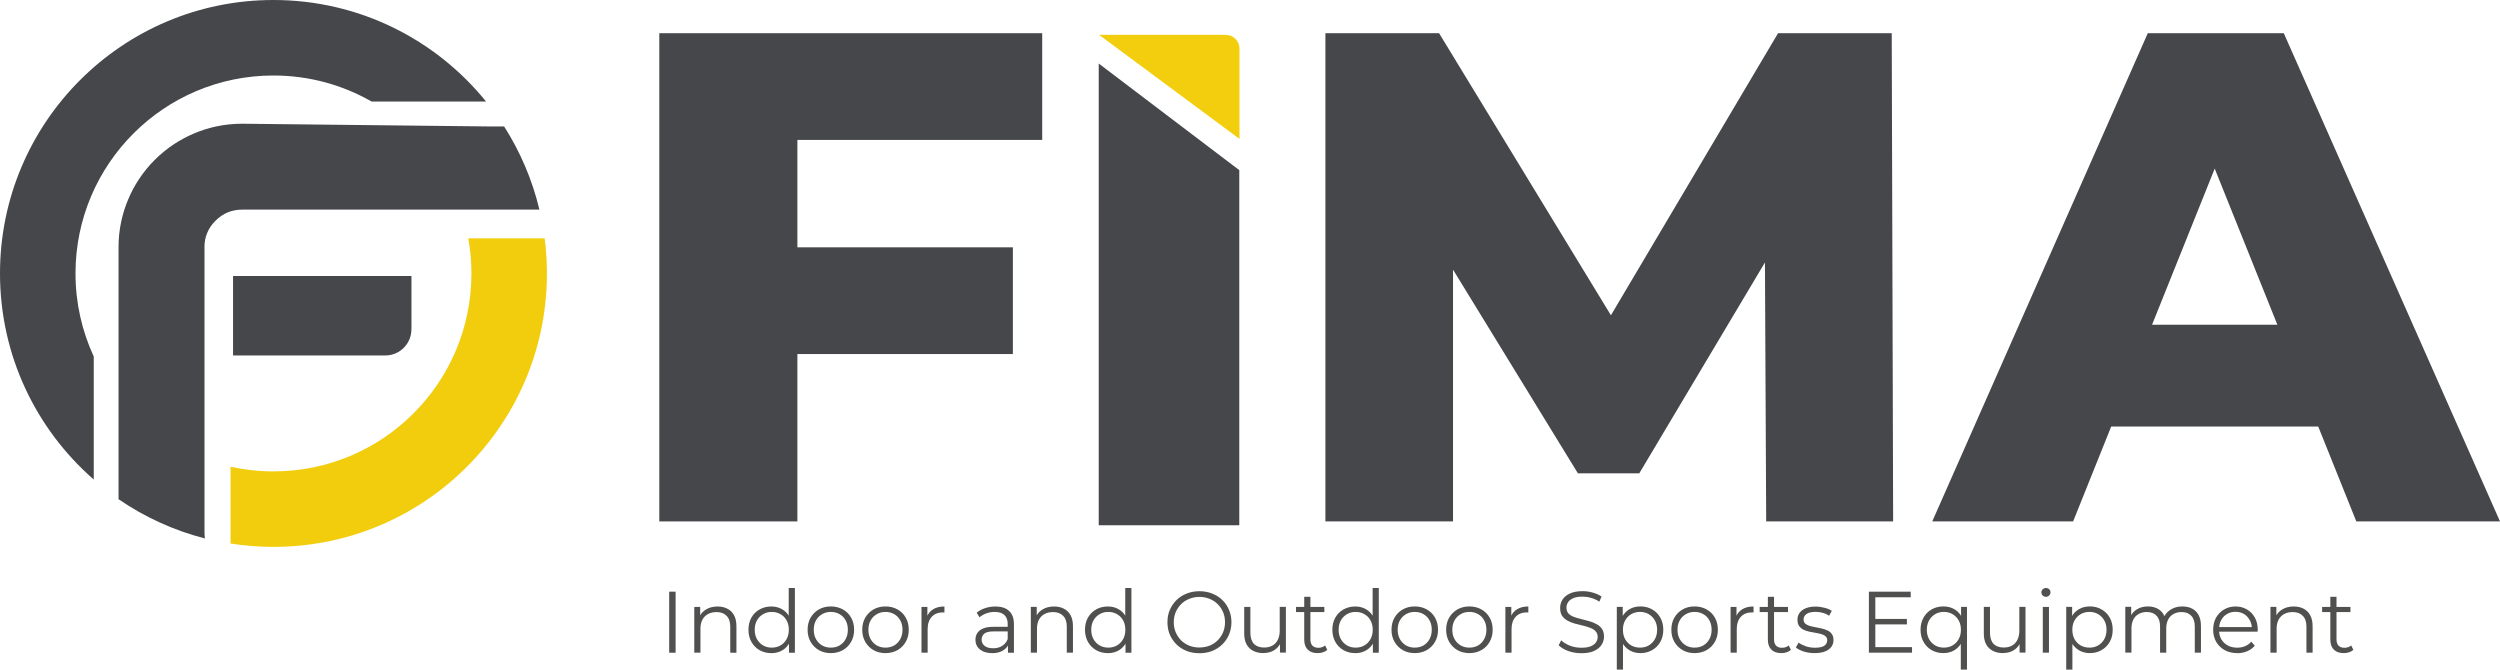
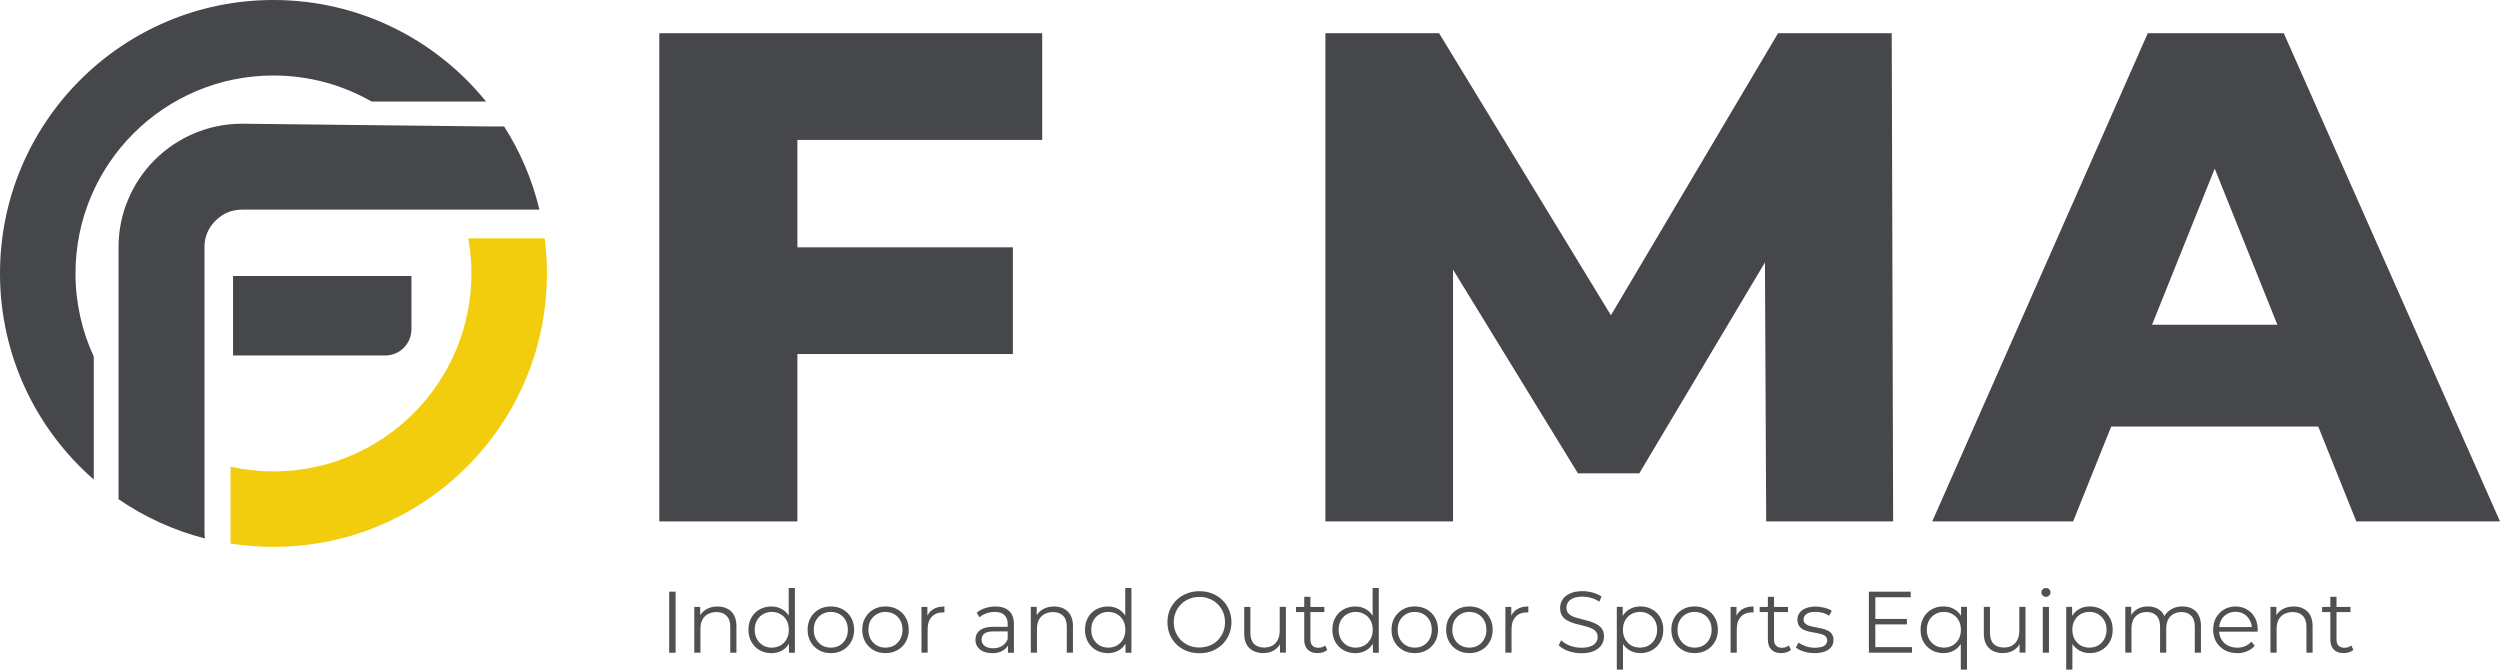
<svg xmlns="http://www.w3.org/2000/svg" id="Layer_2" data-name="Layer 2" viewBox="0 0 478.12 128.06" width="478.12" height="128.06">
  <defs>
    <style> .cls-1 { fill: #f3ce0f; } .cls-1, .cls-2, .cls-3, .cls-4, .cls-5 { stroke-width: 0px; } .cls-2 { fill: #f2cd0e; } .cls-3 { fill: #45474b; } .cls-4 { fill: #50504f; } .cls-5 { fill: #46474b; } </style>
  </defs>
  <g id="Layer_1-2" data-name="Layer 1">
    <g>
      <path class="cls-2" d="m104.49,49.09c0-.12-.01-.23-.02-.35-.03-.47-.07-.94-.11-1.41,0-.04,0-.09-.01-.13-.05-.54-.11-1.08-.18-1.62h-14.61c.39,2.18.6,4.43.6,6.72,0,20.9-16.95,37.85-37.85,37.85-2.82,0-5.57-.31-8.22-.9v14.7c2.68.42,5.42.64,8.22.64,19.85,0,37.13-11.06,45.98-27.36,4.03-7.41,6.31-15.91,6.31-24.94,0-.53,0-1.05-.03-1.58,0-.12,0-.25-.01-.37-.02-.42-.04-.84-.06-1.25Z" />
      <path class="cls-5" d="m52.29,14.44c6.83,0,13.25,1.81,18.78,4.98h21.89C83.38,7.58,68.72,0,52.29,0,23.41,0,0,23.41,0,52.29c0,15.73,6.94,29.83,17.93,39.42v-23.53c-2.24-4.83-3.49-10.21-3.49-15.89,0-20.91,16.95-37.85,37.85-37.85Z" />
      <path class="cls-5" d="m39.1,47.31c0-1,.17-1.92.53-2.77.35-.85.88-1.63,1.59-2.33.7-.7,1.48-1.24,2.33-1.59.85-.35,1.78-.53,2.77-.53h56.84c-1.36-5.72-3.67-11.08-6.74-15.9h-2.29l-47.81-.53c-1.72,0-3.39.18-5.03.53-1.42.31-2.82.75-4.18,1.33-1.36.58-2.64,1.26-3.85,2.06-1.31.87-2.53,1.87-3.67,3s-2.13,2.36-3,3.67c-.8,1.21-1.49,2.49-2.06,3.85-.58,1.36-1.02,2.76-1.33,4.18-.36,1.64-.53,3.31-.53,5.03v48.16c4.96,3.4,10.53,5.97,16.52,7.51-.05-.37-.08-.75-.08-1.14v-54.54Z" />
      <path class="cls-5" d="m78.69,62.99v-10.2h-34.12v15.19h29.12c2.76,0,4.99-2.24,4.99-4.99Z" />
    </g>
    <g>
      <path class="cls-3" d="m369.54,99.72L410.76,6.35h26.01l41.35,93.37h-27.48l-32.28-80.43h10.4l-32.28,80.43h-26.94Zm22.54-18.14l6.8-19.47h45.62l6.8,19.47h-59.22Z" />
      <path class="cls-3" d="m253.48,99.72V6.35h21.74l38.68,63.49h-11.47l37.62-63.49h21.74l.27,93.37h-24.28l-.27-56.42h4.14l-28.14,47.22h-11.74l-28.95-47.22h5.07v56.42h-24.41Z" />
      <path class="cls-3" d="m150.63,47.3h43.08v20.41h-43.08v-20.41Zm1.87,52.42h-26.41V6.35h73.23v20.41h-46.82v72.96Z" />
      <path class="cls-4" d="m127.98,124.83v-11.67h1.23v11.67h-1.23Zm9.25-8.84c.71,0,1.33.14,1.87.42.55.27.97.68,1.27,1.23.31.56.47,1.26.47,2.1v5.09h-1.18v-4.97c0-.92-.23-1.62-.7-2.08-.46-.48-1.1-.72-1.93-.72-.62,0-1.17.13-1.63.38-.46.24-.81.61-1.07,1.08-.24.47-.37,1.03-.37,1.7v4.6h-1.18v-8.75h1.13v2.4l-.18-.45c.28-.63.72-1.13,1.33-1.48.61-.37,1.34-.55,2.18-.55Zm10.28,8.92c-.83,0-1.58-.19-2.25-.57-.66-.38-1.17-.9-1.55-1.57-.38-.68-.57-1.46-.57-2.33s.19-1.67.57-2.33c.38-.67.89-1.18,1.55-1.55.67-.38,1.42-.57,2.25-.57.77,0,1.45.17,2.05.52.61.34,1.09.85,1.45,1.52.37.66.55,1.46.55,2.42s-.18,1.75-.53,2.42c-.36.67-.84,1.18-1.45,1.53-.6.34-1.29.52-2.07.52Zm.08-1.05c.62,0,1.18-.14,1.67-.42.5-.29.89-.69,1.17-1.2.29-.52.43-1.12.43-1.8s-.14-1.29-.43-1.8c-.28-.51-.67-.91-1.17-1.18-.49-.29-1.05-.43-1.67-.43s-1.16.14-1.65.43c-.49.28-.88.67-1.17,1.18-.29.51-.43,1.11-.43,1.8s.14,1.28.43,1.8c.29.51.68.91,1.17,1.2.49.28,1.04.42,1.65.42Zm3.3.97v-2.63l.12-1.77-.17-1.77v-6.2h1.18v12.37h-1.13Zm8,.08c-.84,0-1.61-.19-2.28-.57-.67-.39-1.19-.92-1.58-1.58-.39-.68-.58-1.45-.58-2.32s.19-1.65.58-2.32c.39-.67.92-1.19,1.58-1.57.67-.38,1.43-.57,2.28-.57s1.63.19,2.3.57c.68.38,1.21.9,1.58,1.57.39.67.58,1.44.58,2.32s-.19,1.64-.58,2.32c-.38.67-.91,1.2-1.58,1.58-.68.38-1.44.57-2.3.57Zm0-1.05c.63,0,1.2-.14,1.68-.42.49-.29.87-.69,1.15-1.2.29-.52.43-1.12.43-1.8s-.14-1.29-.43-1.8c-.28-.51-.66-.91-1.15-1.18-.49-.29-1.04-.43-1.67-.43s-1.18.14-1.67.43c-.49.28-.88.67-1.17,1.18-.29.51-.43,1.11-.43,1.8s.14,1.28.43,1.8c.29.51.68.91,1.17,1.2.49.28,1.04.42,1.65.42Zm10.45,1.05c-.85,0-1.61-.19-2.28-.57-.67-.39-1.2-.92-1.58-1.58-.39-.68-.58-1.45-.58-2.32s.19-1.65.58-2.32c.39-.67.92-1.19,1.58-1.57.67-.38,1.43-.57,2.28-.57s1.63.19,2.3.57c.68.38,1.21.9,1.58,1.57.39.67.58,1.44.58,2.32s-.19,1.64-.58,2.32c-.38.67-.91,1.2-1.58,1.58-.68.38-1.45.57-2.3.57Zm0-1.05c.63,0,1.19-.14,1.68-.42.49-.29.87-.69,1.15-1.2.29-.52.43-1.12.43-1.8s-.14-1.29-.43-1.8c-.28-.51-.66-.91-1.15-1.18-.49-.29-1.05-.43-1.67-.43s-1.18.14-1.67.43c-.49.28-.88.67-1.17,1.18-.29.51-.43,1.11-.43,1.8s.14,1.28.43,1.8c.29.51.68.91,1.17,1.2.49.28,1.04.42,1.65.42Zm6.89.97v-8.75h1.13v2.38l-.12-.42c.24-.67.66-1.17,1.23-1.52.58-.36,1.3-.53,2.15-.53v1.15h-.13s-.09-.02-.13-.02c-.92,0-1.65.28-2.17.85-.52.56-.78,1.35-.78,2.38v4.47h-1.18Zm16.54,0v-1.93l-.05-.32v-3.23c0-.75-.21-1.32-.63-1.72-.41-.4-1.03-.6-1.85-.6-.57,0-1.11.09-1.62.28-.51.19-.94.44-1.3.75l-.53-.88c.44-.38.98-.67,1.6-.87.62-.21,1.28-.32,1.97-.32,1.13,0,2.01.28,2.62.85.62.56.93,1.41.93,2.55v5.44h-1.13Zm-3.02.08c-.66,0-1.23-.11-1.72-.32-.48-.22-.84-.52-1.1-.9-.26-.39-.38-.83-.38-1.33,0-.46.11-.87.32-1.23.22-.38.58-.68,1.07-.9.5-.23,1.17-.35,2-.35h3.02v.88h-2.98c-.84,0-1.43.15-1.77.45-.32.3-.48.67-.48,1.12,0,.5.19.9.58,1.2.39.3.93.45,1.63.45s1.24-.15,1.72-.45c.49-.31.85-.76,1.07-1.33l.27.82c-.22.58-.61,1.04-1.17,1.38-.54.34-1.23.52-2.07.52Zm11.84-8.92c.71,0,1.33.14,1.87.42.54.27.97.68,1.27,1.23.31.56.47,1.26.47,2.1v5.09h-1.18v-4.97c0-.92-.23-1.62-.7-2.08-.46-.48-1.1-.72-1.93-.72-.62,0-1.17.13-1.63.38-.46.24-.81.61-1.07,1.08-.24.47-.37,1.03-.37,1.7v4.6h-1.18v-8.75h1.13v2.4l-.18-.45c.28-.63.72-1.13,1.33-1.48.61-.37,1.34-.55,2.18-.55Zm10.28,8.92c-.83,0-1.58-.19-2.25-.57-.66-.38-1.17-.9-1.55-1.57-.38-.68-.57-1.46-.57-2.33s.19-1.67.57-2.33c.38-.67.9-1.18,1.55-1.55.67-.38,1.42-.57,2.25-.57.77,0,1.45.17,2.05.52.61.34,1.1.85,1.45,1.52.37.66.55,1.46.55,2.42s-.18,1.75-.53,2.42c-.36.67-.84,1.18-1.45,1.53-.6.34-1.29.52-2.07.52Zm.08-1.05c.62,0,1.18-.14,1.67-.42.5-.29.89-.69,1.17-1.2.29-.52.43-1.12.43-1.8s-.14-1.29-.43-1.8c-.28-.51-.67-.91-1.17-1.18-.49-.29-1.04-.43-1.67-.43s-1.16.14-1.65.43c-.49.28-.88.67-1.17,1.18-.29.51-.43,1.11-.43,1.8s.14,1.28.43,1.8c.29.51.68.91,1.17,1.2.49.28,1.04.42,1.65.42Zm3.3.97v-2.63l.12-1.77-.17-1.77v-6.2h1.18v12.37h-1.13Zm14.15.1c-.88,0-1.7-.14-2.45-.43-.75-.3-1.4-.72-1.95-1.25-.54-.55-.97-1.17-1.28-1.88-.3-.72-.45-1.51-.45-2.37s.15-1.64.45-2.35c.31-.72.74-1.35,1.28-1.88.56-.55,1.21-.96,1.95-1.25.74-.3,1.56-.45,2.45-.45s1.69.15,2.43.45c.74.29,1.39.7,1.93,1.23.56.53.98,1.16,1.28,1.88.31.72.47,1.51.47,2.37s-.16,1.65-.47,2.37c-.3.72-.73,1.35-1.28,1.88-.55.53-1.19.95-1.93,1.25-.75.29-1.56.43-2.43.43Zm0-1.1c.7,0,1.34-.12,1.93-.35.6-.24,1.12-.58,1.55-1.02.44-.44.79-.96,1.03-1.53.24-.59.37-1.23.37-1.93s-.12-1.34-.37-1.92c-.24-.59-.59-1.1-1.03-1.53-.43-.44-.95-.78-1.55-1.02-.59-.24-1.23-.37-1.93-.37s-1.35.12-1.95.37c-.6.23-1.12.57-1.57,1.02-.43.43-.78.95-1.03,1.53-.24.58-.37,1.22-.37,1.92s.12,1.33.37,1.92c.26.59.6,1.11,1.03,1.55.44.43.97.77,1.57,1.02.6.23,1.25.35,1.95.35Zm12.25,1.08c-.74,0-1.39-.14-1.95-.42-.56-.28-.99-.7-1.3-1.25-.3-.56-.45-1.25-.45-2.08v-5.09h1.18v4.95c0,.93.23,1.64.68,2.12.47.47,1.12.7,1.95.7.61,0,1.14-.12,1.58-.37.46-.26.8-.62,1.03-1.1.24-.48.37-1.05.37-1.72v-4.59h1.18v8.75h-1.13v-2.4l.18.43c-.28.65-.71,1.15-1.3,1.52-.58.36-1.26.53-2.03.53Zm10.35,0c-.82,0-1.46-.22-1.9-.67-.44-.44-.67-1.07-.67-1.88v-8.22h1.18v8.15c0,.51.13.91.38,1.18.27.28.65.42,1.13.42.52,0,.96-.15,1.3-.45l.42.85c-.23.21-.52.37-.85.47-.32.1-.66.15-1,.15Zm-4.14-7.85v-.98h5.42v.98h-5.42Zm11.32,7.85c-.83,0-1.58-.19-2.25-.57-.66-.38-1.17-.9-1.55-1.57-.38-.68-.57-1.46-.57-2.33s.19-1.67.57-2.33c.38-.67.89-1.18,1.55-1.55.67-.38,1.42-.57,2.25-.57.77,0,1.45.17,2.05.52.61.34,1.09.85,1.45,1.52.37.66.55,1.46.55,2.42s-.18,1.75-.53,2.42c-.36.67-.84,1.18-1.45,1.53-.6.34-1.29.52-2.07.52Zm.08-1.05c.62,0,1.18-.14,1.67-.42.5-.29.89-.69,1.17-1.2.29-.52.43-1.12.43-1.8s-.14-1.29-.43-1.8c-.28-.51-.67-.91-1.17-1.18-.49-.29-1.05-.43-1.67-.43s-1.16.14-1.65.43c-.49.28-.88.67-1.17,1.18-.29.51-.43,1.11-.43,1.8s.14,1.28.43,1.8c.29.51.68.91,1.17,1.2.49.28,1.04.42,1.65.42Zm3.3.97v-2.63l.12-1.77-.17-1.77v-6.2h1.18v12.37h-1.13Zm8,.08c-.84,0-1.61-.19-2.28-.57-.67-.39-1.19-.92-1.58-1.58-.39-.68-.58-1.45-.58-2.32s.19-1.65.58-2.32c.39-.67.92-1.19,1.58-1.57.67-.38,1.43-.57,2.28-.57s1.63.19,2.3.57c.68.38,1.21.9,1.58,1.57.39.67.58,1.44.58,2.32s-.19,1.64-.58,2.32c-.38.67-.91,1.2-1.58,1.58-.68.38-1.44.57-2.3.57Zm0-1.05c.63,0,1.2-.14,1.68-.42.49-.29.87-.69,1.15-1.2.29-.52.43-1.12.43-1.8s-.14-1.29-.43-1.8c-.28-.51-.66-.91-1.15-1.18-.49-.29-1.04-.43-1.67-.43s-1.18.14-1.67.43c-.49.28-.88.67-1.17,1.18-.29.51-.43,1.11-.43,1.8s.14,1.28.43,1.8c.29.51.68.91,1.17,1.2.49.28,1.04.42,1.65.42Zm10.45,1.05c-.85,0-1.61-.19-2.28-.57-.67-.39-1.2-.92-1.58-1.58-.39-.68-.58-1.45-.58-2.32s.19-1.65.58-2.32c.39-.67.92-1.19,1.58-1.57.67-.38,1.43-.57,2.28-.57s1.63.19,2.3.57c.68.38,1.21.9,1.58,1.57.39.67.58,1.44.58,2.32s-.19,1.64-.58,2.32c-.38.67-.91,1.2-1.58,1.58-.68.38-1.45.57-2.3.57Zm0-1.05c.63,0,1.19-.14,1.68-.42.49-.29.87-.69,1.15-1.2.29-.52.43-1.12.43-1.8s-.14-1.29-.43-1.8c-.28-.51-.66-.91-1.15-1.18-.49-.29-1.05-.43-1.67-.43s-1.18.14-1.67.43c-.49.28-.88.67-1.17,1.18-.29.51-.43,1.11-.43,1.8s.14,1.28.43,1.8c.29.51.68.91,1.17,1.2.49.28,1.04.42,1.65.42Zm6.89.97v-8.75h1.13v2.38l-.12-.42c.24-.67.66-1.17,1.23-1.52.58-.36,1.29-.53,2.15-.53v1.15h-.13s-.09-.02-.13-.02c-.92,0-1.65.28-2.17.85-.52.56-.78,1.35-.78,2.38v4.47h-1.18Zm14.52.1c-.87,0-1.7-.14-2.5-.42-.79-.29-1.4-.66-1.83-1.1l.48-.95c.41.4.96.74,1.65,1.02.7.27,1.43.4,2.2.4s1.33-.09,1.78-.27c.47-.19.81-.44,1.02-.75.22-.31.33-.66.33-1.03,0-.46-.13-.82-.4-1.1-.26-.28-.6-.5-1.02-.65-.42-.17-.89-.31-1.4-.43-.51-.12-1.02-.25-1.53-.38-.51-.14-.98-.33-1.42-.57-.42-.23-.77-.54-1.03-.92-.26-.39-.38-.9-.38-1.52,0-.58.15-1.11.45-1.58.31-.49.78-.88,1.42-1.17.63-.3,1.45-.45,2.43-.45.66,0,1.31.09,1.95.28.65.18,1.2.43,1.67.75l-.42.98c-.5-.33-1.03-.58-1.6-.73-.56-.16-1.1-.23-1.62-.23-.7,0-1.28.09-1.73.28-.46.19-.8.44-1.02.77-.21.31-.32.67-.32,1.07,0,.46.13.82.38,1.1.27.28.61.49,1.03.65.43.16.91.29,1.42.42.51.12,1.02.26,1.52.4.51.14.98.33,1.4.57.43.22.78.52,1.03.9.27.38.4.87.4,1.48,0,.57-.16,1.1-.47,1.58-.31.48-.79.87-1.43,1.17-.63.29-1.45.43-2.45.43Zm11.31-.02c-.76,0-1.44-.17-2.05-.52-.61-.36-1.1-.86-1.47-1.52-.36-.67-.53-1.48-.53-2.43s.18-1.76.53-2.42c.36-.67.84-1.17,1.45-1.52s1.3-.52,2.07-.52c.83,0,1.58.19,2.23.57.67.37,1.19.89,1.57,1.57.38.67.57,1.44.57,2.32s-.19,1.67-.57,2.33c-.38.67-.9,1.19-1.57,1.57-.66.38-1.4.57-2.23.57Zm-4.52,3.15v-11.99h1.13v2.63l-.12,1.75.17,1.77v5.84h-1.18Zm4.44-4.2c.62,0,1.18-.14,1.67-.42.49-.29.88-.69,1.17-1.2.29-.52.43-1.12.43-1.8s-.14-1.27-.43-1.78c-.29-.51-.68-.91-1.17-1.2s-1.05-.43-1.67-.43-1.18.14-1.68.43c-.49.29-.88.69-1.17,1.2-.28.51-.42,1.11-.42,1.78s.14,1.28.42,1.8c.29.51.68.91,1.17,1.2.5.28,1.06.42,1.68.42Zm10.43,1.05c-.85,0-1.61-.19-2.28-.57-.67-.39-1.2-.92-1.58-1.58-.39-.68-.58-1.45-.58-2.32s.19-1.65.58-2.32c.39-.67.92-1.19,1.58-1.57.67-.38,1.43-.57,2.28-.57s1.63.19,2.3.57c.68.38,1.21.9,1.58,1.57.39.67.58,1.44.58,2.32s-.19,1.64-.58,2.32c-.38.67-.91,1.2-1.58,1.58-.68.38-1.45.57-2.3.57Zm0-1.05c.63,0,1.19-.14,1.68-.42.49-.29.87-.69,1.15-1.2.29-.52.43-1.12.43-1.8s-.14-1.29-.43-1.8c-.28-.51-.66-.91-1.15-1.18-.49-.29-1.05-.43-1.67-.43s-1.18.14-1.67.43c-.49.28-.88.67-1.17,1.18-.29.51-.43,1.11-.43,1.8s.14,1.28.43,1.8c.29.51.68.91,1.17,1.2.49.28,1.04.42,1.65.42Zm6.89.97v-8.75h1.13v2.38l-.12-.42c.24-.67.66-1.17,1.23-1.52.58-.36,1.3-.53,2.15-.53v1.15h-.13s-.09-.02-.13-.02c-.92,0-1.65.28-2.17.85-.52.56-.78,1.35-.78,2.38v4.47h-1.18Zm9.7.08c-.82,0-1.46-.22-1.9-.67-.44-.44-.67-1.07-.67-1.88v-8.22h1.18v8.15c0,.51.13.91.38,1.18.27.28.65.42,1.13.42.52,0,.96-.15,1.3-.45l.42.85c-.23.21-.52.37-.85.47-.32.1-.66.15-1,.15Zm-4.14-7.85v-.98h5.42v.98h-5.42Zm10.49,7.85c-.72,0-1.41-.1-2.05-.3-.65-.21-1.15-.47-1.52-.78l.53-.93c.36.27.81.5,1.37.7.56.19,1.14.28,1.75.28.83,0,1.43-.13,1.8-.38.37-.27.55-.62.55-1.05,0-.32-.11-.57-.32-.75-.2-.19-.47-.33-.8-.42-.33-.1-.71-.18-1.12-.25-.41-.07-.82-.14-1.23-.23-.4-.09-.77-.22-1.1-.38-.33-.18-.61-.42-.82-.72-.2-.3-.3-.7-.3-1.2s.13-.91.4-1.28c.27-.38.66-.67,1.17-.88.52-.22,1.16-.33,1.9-.33.57,0,1.13.08,1.7.23.57.14,1.03.34,1.4.58l-.52.95c-.39-.27-.81-.46-1.25-.57-.44-.12-.89-.18-1.33-.18-.79,0-1.37.14-1.75.42-.37.27-.55.61-.55,1.03,0,.33.1.6.3.78.21.19.48.34.82.45.34.1.72.18,1.12.25.41.07.82.15,1.22.25.41.09.78.22,1.12.38.34.16.62.38.82.68.21.29.32.67.32,1.15,0,.51-.14.96-.43,1.33-.28.37-.69.66-1.23.87-.53.2-1.18.3-1.95.3Zm11.5-6.54h6.17v1.05h-6.17v-1.05Zm.13,5.39h7.02v1.07h-8.25v-11.67h8v1.07h-6.77v9.54Zm13.02,1.15c-.83,0-1.58-.19-2.25-.57-.66-.38-1.17-.9-1.55-1.57-.38-.67-.57-1.45-.57-2.33s.19-1.65.57-2.32c.38-.68.9-1.2,1.55-1.57.67-.38,1.42-.57,2.25-.57.78,0,1.47.17,2.07.52.61.34,1.1.85,1.45,1.52.36.66.53,1.46.53,2.42s-.18,1.77-.55,2.43c-.36.66-.84,1.16-1.45,1.52-.6.34-1.28.52-2.05.52Zm.08-1.05c.62,0,1.18-.14,1.67-.42.5-.29.89-.69,1.17-1.2.29-.52.43-1.12.43-1.8s-.14-1.27-.43-1.78c-.28-.51-.67-.91-1.17-1.2-.49-.29-1.04-.43-1.67-.43s-1.16.14-1.65.43c-.49.29-.88.69-1.17,1.2-.29.51-.43,1.11-.43,1.78s.14,1.28.43,1.8c.29.51.68.91,1.17,1.2.49.28,1.04.42,1.65.42Zm3.25,4.2v-5.84l.17-1.77-.12-1.75v-2.63h1.13v11.99h-1.18Zm8.1-3.15c-.75,0-1.4-.14-1.95-.42-.56-.28-.99-.7-1.3-1.25-.3-.56-.45-1.25-.45-2.08v-5.09h1.18v4.95c0,.93.23,1.64.68,2.12.47.47,1.12.7,1.95.7.61,0,1.14-.12,1.58-.37.46-.26.8-.62,1.03-1.1.24-.48.37-1.05.37-1.72v-4.59h1.18v8.75h-1.13v-2.4l.18.43c-.28.65-.71,1.15-1.3,1.52-.58.36-1.26.53-2.03.53Zm7.58-.08v-8.75h1.18v8.75h-1.18Zm.6-10.69c-.24,0-.45-.08-.62-.25-.17-.17-.25-.37-.25-.6s.08-.43.25-.58c.17-.17.37-.25.62-.25s.45.08.62.23c.17.16.25.35.25.58,0,.24-.08.45-.25.62-.16.17-.36.25-.62.25Zm8.4,10.77c-.76,0-1.44-.17-2.05-.52-.61-.36-1.1-.86-1.47-1.52-.36-.67-.53-1.48-.53-2.43s.18-1.76.53-2.42c.36-.67.84-1.17,1.45-1.52s1.3-.52,2.07-.52c.83,0,1.58.19,2.23.57.67.37,1.19.89,1.57,1.57.38.67.57,1.44.57,2.32s-.19,1.67-.57,2.33c-.38.67-.9,1.19-1.57,1.57-.66.38-1.4.57-2.23.57Zm-4.52,3.15v-11.99h1.13v2.63l-.12,1.75.17,1.77v5.84h-1.18Zm4.44-4.2c.62,0,1.18-.14,1.67-.42.49-.29.88-.69,1.17-1.2.29-.52.43-1.12.43-1.8s-.14-1.27-.43-1.78c-.29-.51-.68-.91-1.17-1.2s-1.05-.43-1.67-.43-1.18.14-1.68.43c-.49.29-.88.69-1.17,1.2-.28.51-.42,1.11-.42,1.78s.14,1.28.42,1.8c.29.51.68.91,1.17,1.2.5.28,1.06.42,1.68.42Zm17.8-7.87c.71,0,1.33.14,1.85.42.53.27.94.68,1.23,1.23.3.56.45,1.26.45,2.1v5.09h-1.18v-4.97c0-.92-.22-1.62-.67-2.08-.43-.48-1.05-.72-1.85-.72-.6,0-1.12.13-1.57.38-.43.24-.77.61-1.02,1.08-.23.47-.35,1.03-.35,1.7v4.6h-1.18v-4.97c0-.92-.22-1.62-.67-2.08-.44-.48-1.07-.72-1.87-.72-.59,0-1.11.13-1.55.38-.44.24-.79.61-1.03,1.08-.23.47-.35,1.03-.35,1.7v4.6h-1.18v-8.75h1.13v2.37l-.18-.42c.27-.63.69-1.13,1.28-1.48.6-.37,1.31-.55,2.12-.55.86,0,1.58.22,2.18.65.6.42.99,1.06,1.17,1.92l-.47-.18c.26-.71.71-1.28,1.35-1.72.66-.44,1.44-.67,2.35-.67Zm10.46,8.92c-.91,0-1.71-.19-2.4-.57-.69-.39-1.23-.92-1.62-1.58-.39-.68-.58-1.45-.58-2.32s.18-1.63.55-2.3c.38-.67.89-1.19,1.53-1.57.66-.39,1.39-.58,2.2-.58s1.55.19,2.18.57c.65.37,1.15.89,1.52,1.57.37.67.55,1.44.55,2.32,0,.06,0,.12-.02.18v.18h-7.62v-.88h6.99l-.47.35c0-.63-.14-1.2-.42-1.68-.27-.5-.63-.89-1.1-1.17-.47-.28-1.01-.42-1.62-.42s-1.14.14-1.62.42c-.48.28-.85.67-1.12,1.17-.27.5-.4,1.07-.4,1.72v.18c0,.67.14,1.26.43,1.77.3.5.71.9,1.23,1.18.53.28,1.14.42,1.82.42.53,0,1.03-.09,1.48-.28.47-.19.87-.48,1.2-.87l.67.77c-.39.47-.88.82-1.47,1.07-.58.24-1.22.37-1.92.37Zm10.81-8.92c.71,0,1.33.14,1.87.42.54.27.97.68,1.27,1.23.31.56.47,1.26.47,2.1v5.09h-1.18v-4.97c0-.92-.23-1.62-.7-2.08-.46-.48-1.1-.72-1.93-.72-.62,0-1.17.13-1.63.38-.46.24-.81.61-1.07,1.08-.24.47-.37,1.03-.37,1.7v4.6h-1.18v-8.75h1.13v2.4l-.18-.45c.28-.63.72-1.13,1.33-1.48.61-.37,1.34-.55,2.18-.55Zm9.57,8.92c-.82,0-1.46-.22-1.9-.67-.44-.44-.67-1.07-.67-1.88v-8.22h1.18v8.15c0,.51.13.91.38,1.18.27.28.65.42,1.13.42.52,0,.96-.15,1.3-.45l.42.85c-.23.21-.52.37-.85.47-.32.1-.66.15-1,.15Zm-4.14-7.85v-.98h5.42v.98h-5.42Z" />
      <g>
-         <path class="cls-1" d="m234.43,6.66h-24.24l26.86,19.91V9.29c0-1.45-1.17-2.62-2.62-2.62Z" />
-         <polygon class="cls-3" points="210.13 50.95 210.13 100.45 237.01 100.45 237.01 32.54 210.13 12.15 210.13 50.95" />
-       </g>
+         </g>
    </g>
  </g>
</svg>